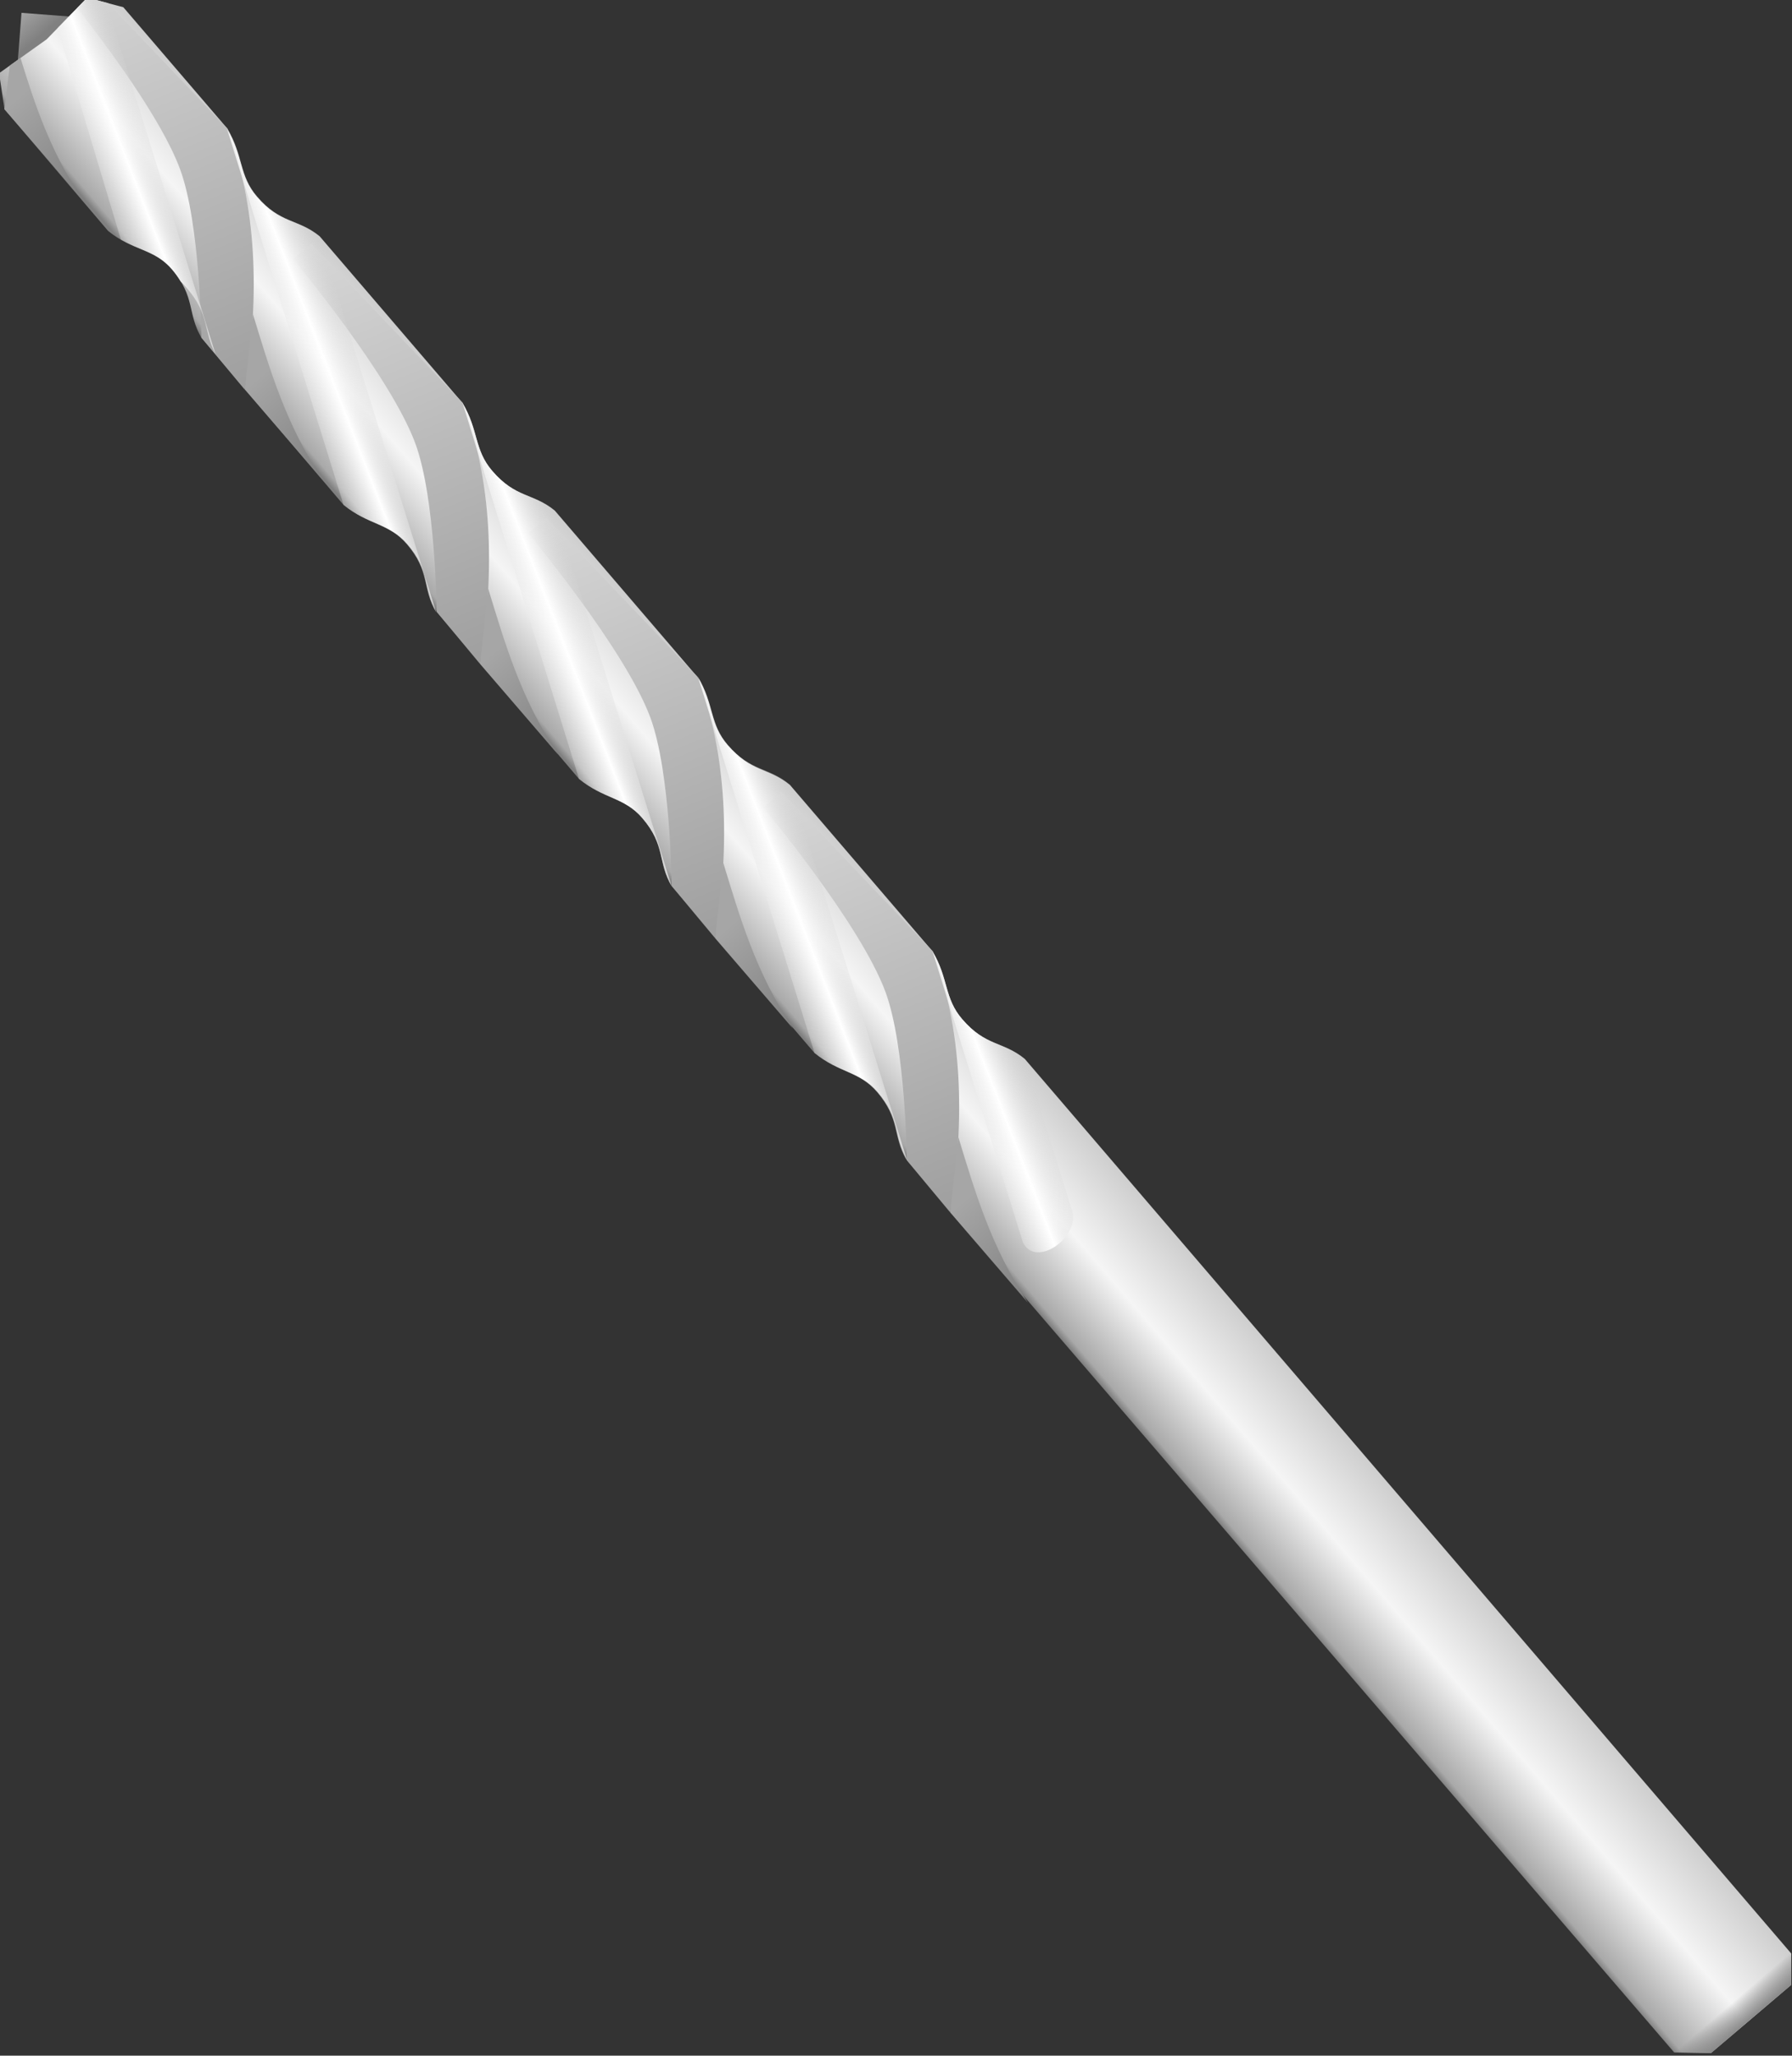
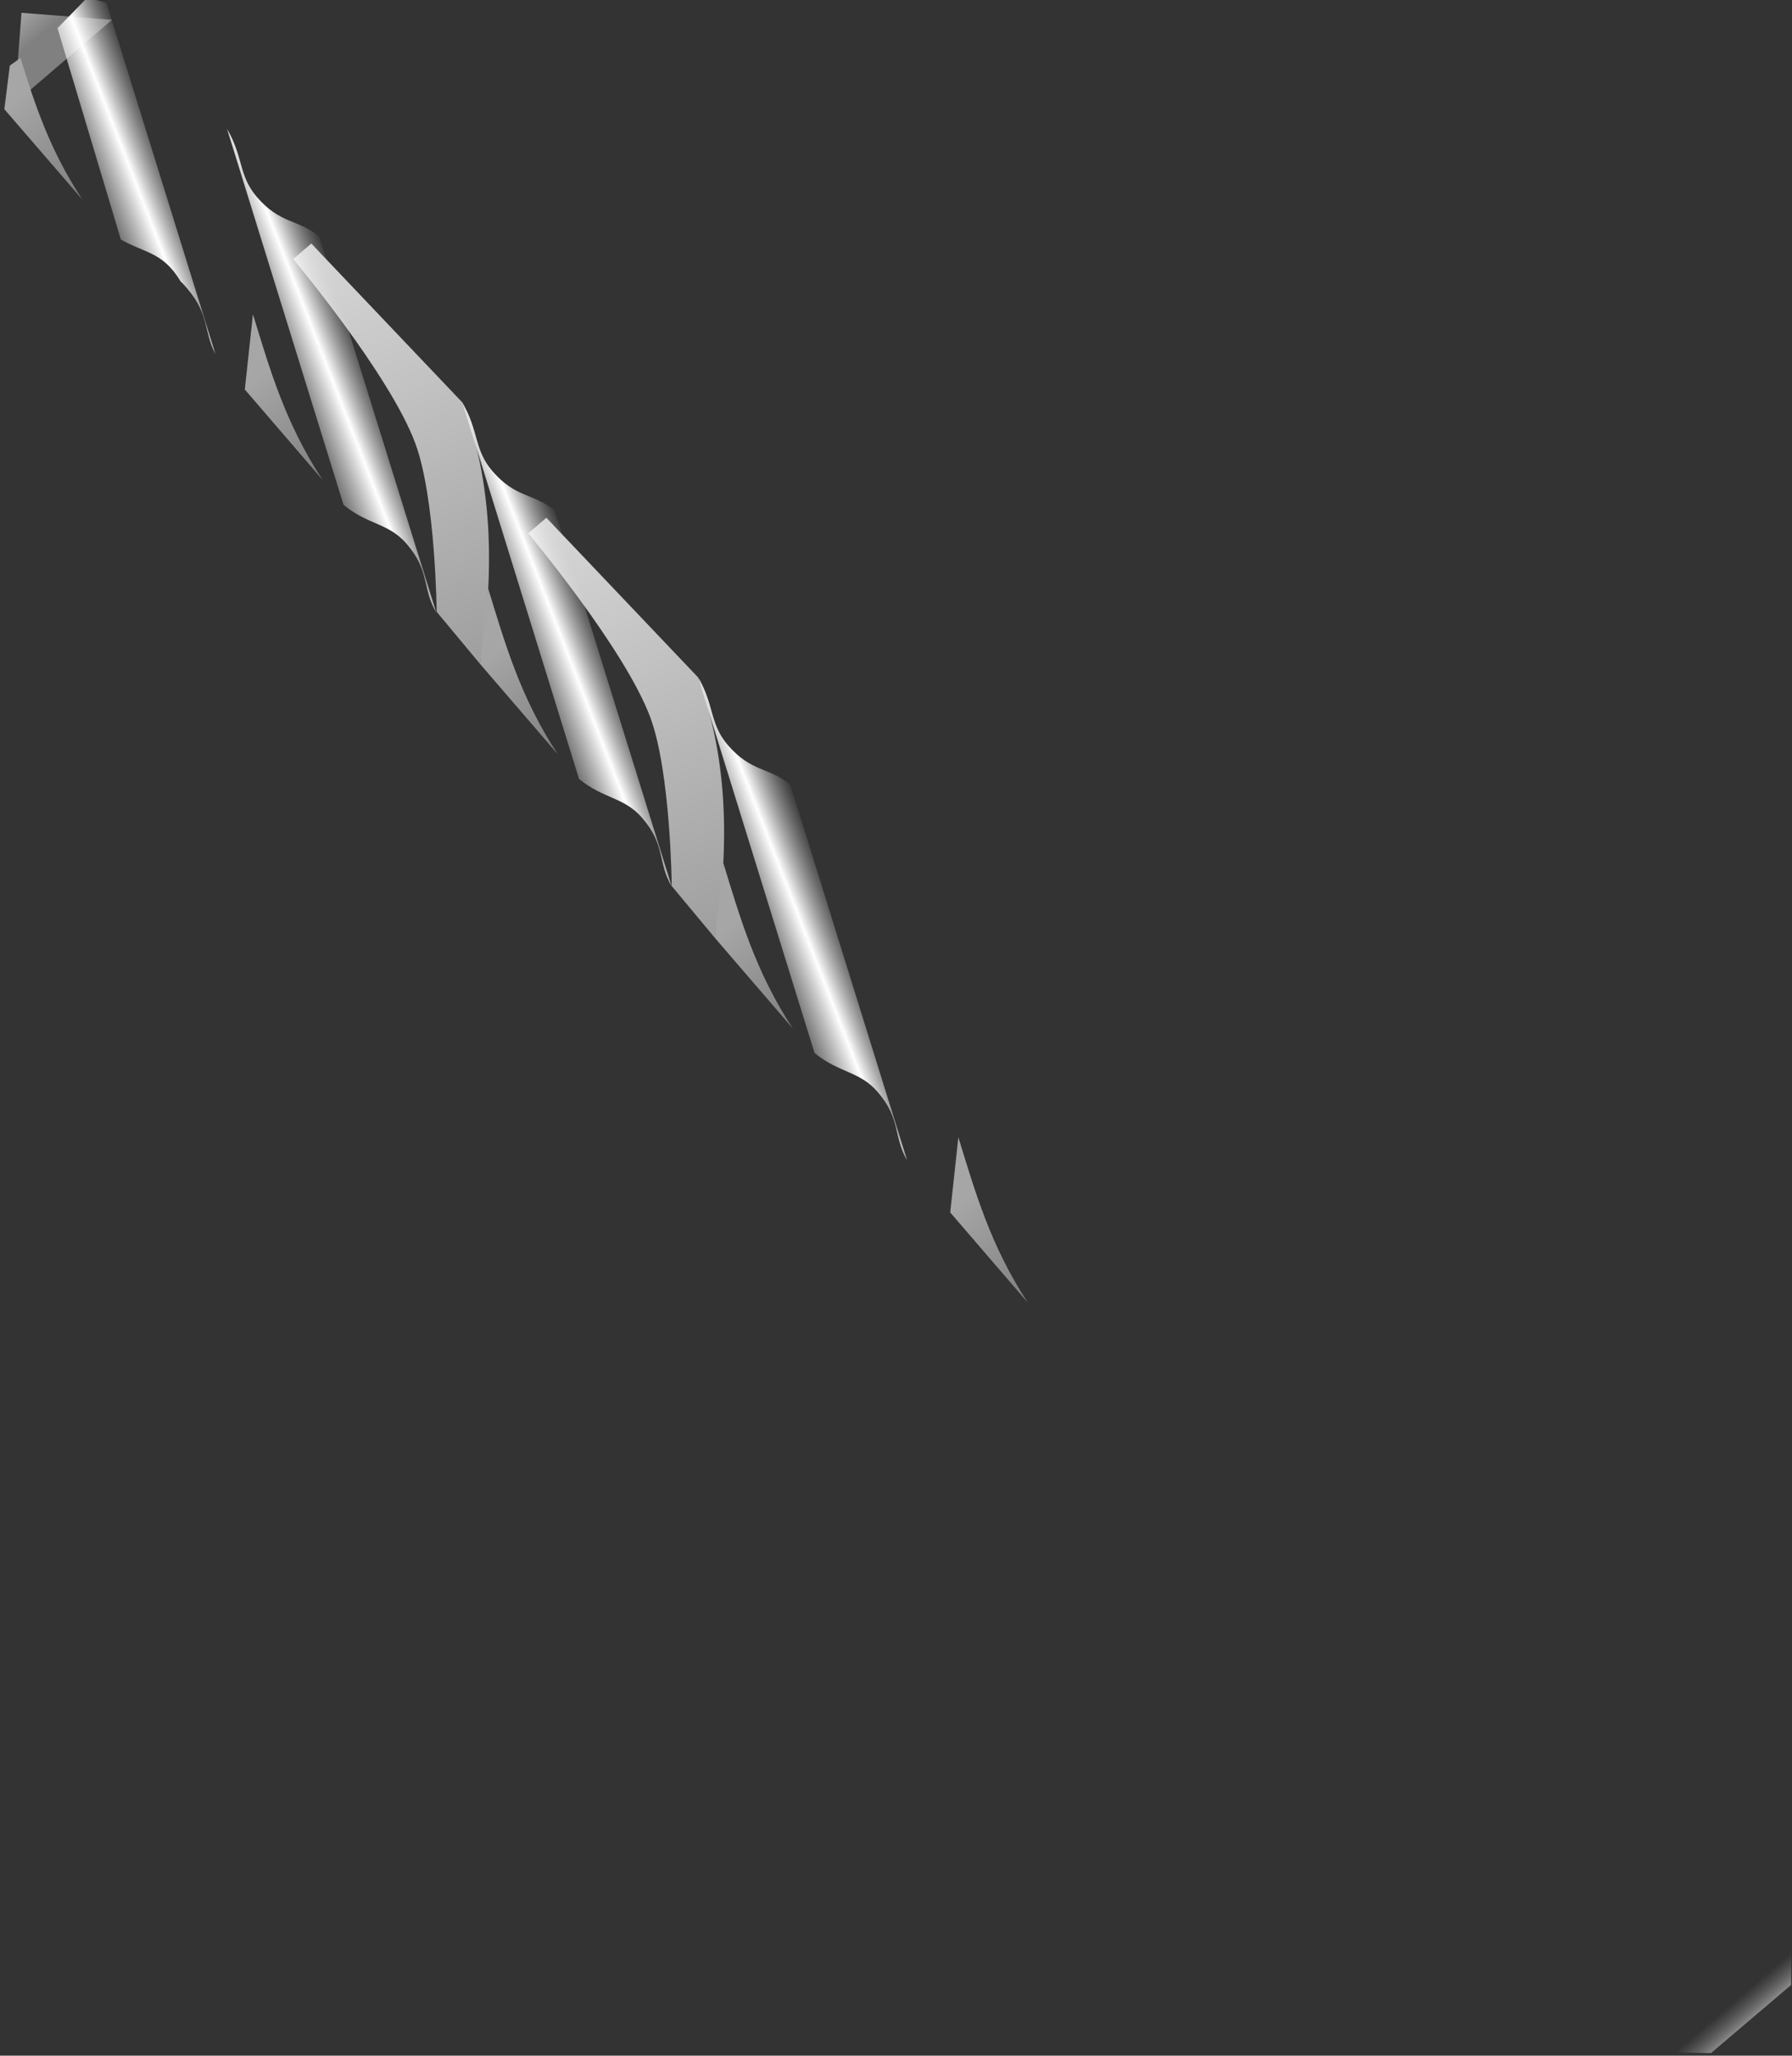
<svg xmlns="http://www.w3.org/2000/svg" xmlns:ns1="http://www.inkscape.org/namespaces/inkscape" xmlns:ns2="http://sodipodi.sourceforge.net/DTD/sodipodi-0.dtd" xmlns:xlink="http://www.w3.org/1999/xlink" width="435.912" height="500" id="svg2" version="1.1" ns1:version="0.48.5 r10040" ns2:docname="Nouveau document 1">
  <rect width="100%" height="100%" fill="#333333" stroke="none" />
  <defs id="defs4">
    <linearGradient ns1:collect="always" id="linearGradient4009">
      <stop style="stop-color:#6f6f6f;stop-opacity:0" offset="0" id="stop4011" />
      <stop style="stop-color:#8a8a8a;stop-opacity:1" offset="1" id="stop4013" />
    </linearGradient>
    <linearGradient ns1:collect="always" id="linearGradient3950">
      <stop style="stop-color:#cccccc;stop-opacity:0" offset="0" id="stop3952" />
      <stop id="stop3958" offset="0.572" style="stop-color:#ffffff;stop-opacity:1" />
      <stop style="stop-color:#cccccc;stop-opacity:0" offset="1" id="stop3954" />
    </linearGradient>
    <linearGradient ns1:collect="always" id="linearGradient3919">
      <stop style="stop-color:#808080;stop-opacity:1" offset="0" id="stop3921" />
      <stop style="stop-color:#a6a6a6;stop-opacity:1" offset="1" id="stop3923" />
    </linearGradient>
    <linearGradient ns1:collect="always" id="linearGradient3909">
      <stop style="stop-color:#808080;stop-opacity:1" offset="0" id="stop3911" />
      <stop style="stop-color:#a8a8a8;stop-opacity:1" offset="1" id="stop3913" />
    </linearGradient>
    <linearGradient ns1:collect="always" id="linearGradient3872">
      <stop style="stop-color:#9f9f9f;stop-opacity:1" offset="0" id="stop3874" />
      <stop style="stop-color:#d7d7d7;stop-opacity:1" offset="1" id="stop3876" />
    </linearGradient>
    <linearGradient ns1:collect="always" id="linearGradient3082">
      <stop style="stop-color:#808080;stop-opacity:1" offset="0" id="stop3084" />
      <stop id="stop3092" offset="0.045" style="stop-color:#a9a9a9;stop-opacity:1" />
      <stop id="stop3090" offset="0.496" style="stop-color:#f5f5f5;stop-opacity:1" />
      <stop style="stop-color:#cecece;stop-opacity:1" offset="1" id="stop3086" />
    </linearGradient>
    <linearGradient ns1:collect="always" xlink:href="#linearGradient3082" id="linearGradient3088" x1="998.983" y1="847.541" x2="1009.656" y2="847.541" gradientUnits="userSpaceOnUse" />
    <linearGradient ns1:collect="always" xlink:href="#linearGradient3872" id="linearGradient3878" x1="998.823" y1="802.583" x2="1008.888" y2="772.898" gradientUnits="userSpaceOnUse" />
    <linearGradient ns1:collect="always" xlink:href="#linearGradient3872" id="linearGradient3892" x1="998.823" y1="777.591" x2="1008.888" y2="747.906" gradientUnits="userSpaceOnUse" />
    <linearGradient ns1:collect="always" xlink:href="#linearGradient3872" id="linearGradient3900" x1="998.823" y1="727.608" x2="1008.888" y2="697.922" gradientUnits="userSpaceOnUse" />
    <linearGradient ns1:collect="always" xlink:href="#linearGradient3872" id="linearGradient3902" x1="998.823" y1="752.599" x2="1008.888" y2="722.914" gradientUnits="userSpaceOnUse" />
    <linearGradient ns1:collect="always" xlink:href="#linearGradient3909" id="linearGradient3915" x1="1204.54" y1="-214.723" x2="1202.889" y2="-216.374" gradientUnits="userSpaceOnUse" />
    <linearGradient ns1:collect="always" xlink:href="#linearGradient3919" id="linearGradient3925" x1="998.823" y1="760.747" x2="998.823" y2="752.599" gradientUnits="userSpaceOnUse" />
    <linearGradient ns1:collect="always" xlink:href="#linearGradient3919" id="linearGradient3929" gradientUnits="userSpaceOnUse" x1="998.823" y1="760.747" x2="998.823" y2="752.599" gradientTransform="translate(0,-25.015)" />
    <linearGradient ns1:collect="always" xlink:href="#linearGradient3919" id="linearGradient3933" gradientUnits="userSpaceOnUse" gradientTransform="translate(0,-50.562)" x1="998.823" y1="760.747" x2="998.823" y2="752.599" />
    <linearGradient ns1:collect="always" xlink:href="#linearGradient3919" id="linearGradient3937" gradientUnits="userSpaceOnUse" x1="998.823" y1="760.747" x2="998.823" y2="752.599" gradientTransform="translate(0,24.992)" />
    <linearGradient ns1:collect="always" xlink:href="#linearGradient3919" id="linearGradient3941" gradientUnits="userSpaceOnUse" gradientTransform="translate(0,49.984)" x1="998.823" y1="760.747" x2="998.823" y2="752.599" />
    <linearGradient ns1:collect="always" xlink:href="#linearGradient3950" id="linearGradient3956" x1="968.723" y1="755.937" x2="975.155" y2="758.2" gradientUnits="userSpaceOnUse" gradientTransform="translate(31.062,1.5e-4)" />
    <linearGradient ns1:collect="always" xlink:href="#linearGradient3950" id="linearGradient3962" gradientUnits="userSpaceOnUse" gradientTransform="translate(31.094,25)" x1="968.723" y1="755.937" x2="975.155" y2="758.2" />
    <linearGradient ns1:collect="always" xlink:href="#linearGradient3950" id="linearGradient3966" gradientUnits="userSpaceOnUse" gradientTransform="translate(31.031,-25)" x1="968.723" y1="755.937" x2="975.155" y2="758.2" />
    <linearGradient ns1:collect="always" xlink:href="#linearGradient3950" id="linearGradient3970" gradientUnits="userSpaceOnUse" gradientTransform="translate(31.013,-48.301)" x1="968.723" y1="755.937" x2="975.155" y2="758.2" />
    <linearGradient ns1:collect="always" xlink:href="#linearGradient3950" id="linearGradient3982" gradientUnits="userSpaceOnUse" gradientTransform="translate(31.075,49.984)" x1="968.723" y1="755.937" x2="975.155" y2="758.2" />
    <linearGradient ns1:collect="always" xlink:href="#linearGradient4009" id="linearGradient4015" x1="1004.445" y1="879.312" x2="1004.445" y2="881.037" gradientUnits="userSpaceOnUse" />
  </defs>
  <ns2:namedview id="base" pagecolor="#ffffff" bordercolor="#666666" borderopacity="1.0" ns1:pageopacity="0.0" ns1:pageshadow="2" ns1:zoom="0.25" ns1:cx="1088.8532" ns1:cy="83.635993" ns1:document-units="px" ns1:current-layer="layer1" showgrid="false" showguides="true" ns1:guide-bbox="true" ns1:object-nodes="true" ns1:snap-smooth-nodes="true" ns1:snap-midpoints="true" ns1:object-paths="true" ns1:snap-global="true" fit-margin-top="0" fit-margin-left="0" fit-margin-right="0" fit-margin-bottom="0" ns1:window-width="1920" ns1:window-height="1005" ns1:window-x="-9" ns1:window-y="-9" ns1:window-maximized="1" />
  <g ns1:label="Calque 1" ns1:groupmode="layer" id="layer1" transform="translate(5.198312e-5,-552.362)">
    <g id="g4030" transform="matrix(2.669,-2.288,2.288,2.669,-4271.022,990.479)" ns1:transform-center-y="-230.21216" ns1:transform-center-x="196.72824">
      <path ns2:nodetypes="cccc" ns1:connector-curvature="0" id="rect3067" d="m 1203.533,-216.626 6.28,0 -6.28,6.291 z" style="color:#000000;fill:url(#linearGradient3915);fill-opacity:1;stroke:none;stroke-width:0.1;marker:none;visibility:visible;display:inline;overflow:visible;enable-background:accumulate" transform="matrix(0.707,0.707,-0.707,0.707,0,0)" />
-       <path ns2:nodetypes="ccccsccccsccccscccsccccccsccsccsccsccccc" ns1:connector-curvature="0" id="path2996" d="m 1000.156,699.906 -1.333,2.131 -0.042,11.057 0,0 c 0.394,2.199 1.625,2.973 1.625,4.906 0,2.504 -1.186,2.987 -1.531,4.906 l 0,0 -0.062,15.188 0,0 c 0.394,2.199 1.594,2.973 1.594,4.906 0,2.504 -1.17,2.987 -1.516,4.906 l 0,0 -0.047,15.188 0,0 c 0.394,2.199 1.562,2.973 1.562,4.906 0,2.504 -1.17,2.979 -1.516,4.898 l -0.016,15.165 c 0.002,0.011 -0.002,0.021 0,0.031 0.399,2.175 1.531,2.952 1.531,4.875 0,2.444 -1.125,2.973 -1.5,4.781 l 0.125,81.562 1.906,1.688 7.281,0.031 1.418,-1.644 0.019,-81.512 c -0.345,-1.919 -1.5,-2.402 -1.5,-4.906 0,-1.933 1.106,-2.707 1.5,-4.906 l 0,-15.156 c -0.345,-1.919 -1.5,-2.402 -1.5,-4.906 0,-1.933 1.106,-2.707 1.5,-4.906 l 0,-15.188 c -0.345,-1.919 -1.5,-2.402 -1.5,-4.906 0,-1.933 1.106,-2.707 1.5,-4.906 l 0,-15.188 c -0.345,-1.919 -1.5,-2.402 -1.5,-4.906 0,-1.933 1.106,-2.707 1.5,-4.906 l 0,-11.062 -1.469,-2.125 -4,0.359 z" style="color:#000000;fill:url(#linearGradient3088);fill-opacity:1;stroke:none;stroke-width:0.097;marker:none;visibility:visible;display:inline;overflow:visible;enable-background:accumulate" />
      <path ns2:nodetypes="cccccsc" ns1:connector-curvature="0" id="path3059" d="m 998.891,747.906 -0.068,4.693 c 5.137,-4.355 8.906,-9.142 10.846,-14.507 l -0.781,-15.179 -1.652,0 c 0,0 -0.121,10.417 -1.881,15.179 -1.4,3.786 -6.464,9.813 -6.464,9.813 z" style="color:#000000;fill:url(#linearGradient3902);fill-opacity:1;stroke:none;stroke-width:0.1;marker:none;visibility:visible;display:inline;overflow:visible;enable-background:accumulate" />
      <path style="color:#000000;fill:url(#linearGradient3892);fill-opacity:1;stroke:none;stroke-width:0.1;marker:none;visibility:visible;display:inline;overflow:visible;enable-background:accumulate" d="m 998.891,772.898 -0.068,4.693 c 5.137,-4.355 8.906,-9.142 10.846,-14.507 l -0.781,-15.179 -1.652,0 c 0,0 -0.121,10.417 -1.881,15.179 -1.4,3.786 -6.464,9.813 -6.464,9.813 z" id="path3061" ns1:connector-curvature="0" ns2:nodetypes="cccccsc" />
-       <path ns2:nodetypes="cccccsc" ns1:connector-curvature="0" id="path3063" d="m 998.891,797.89 -0.068,4.693 c 5.137,-4.355 8.906,-9.142 10.846,-14.507 l -0.781,-15.179 -1.652,0 c 0,0 -0.121,10.417 -1.881,15.179 -1.4,3.786 -6.464,9.813 -6.464,9.813 z" style="color:#000000;fill:url(#linearGradient3878);fill-opacity:1;stroke:none;stroke-width:0.1;marker:none;visibility:visible;display:inline;overflow:visible;enable-background:accumulate" />
-       <path ns2:nodetypes="cccccccc" ns1:connector-curvature="0" id="path3065" d="m 1007.19,699.996 c -0.128,3.247 -0.559,9.617 -1.846,13.098 -1.4,3.786 -6.469,9.812 -6.469,9.812 l -0.062,4.688 c 5.137,-4.355 8.904,-9.135 10.844,-14.5 l -0.625,-11.969 -0.844,-1.219 z" style="color:#000000;fill:url(#linearGradient3900);fill-opacity:1;stroke:none;stroke-width:0.1;marker:none;visibility:visible;display:inline;overflow:visible;enable-background:accumulate" />
-       <path ns2:nodetypes="cccc" ns1:connector-curvature="0" id="path3917" d="m 998.823,752.599 0.016,8.245 c 0.594,-4.673 2.226,-8.22 3.8,-11.832 z" style="color:#000000;fill:url(#linearGradient3925);fill-opacity:1;fill-rule:nonzero;stroke:none;stroke-width:0.1;marker:none;visibility:visible;display:inline;overflow:visible;enable-background:accumulate" />
+       <path ns2:nodetypes="cccc" ns1:connector-curvature="0" id="path3917" d="m 998.823,752.599 0.016,8.245 c 0.594,-4.673 2.226,-8.22 3.8,-11.832 " style="color:#000000;fill:url(#linearGradient3925);fill-opacity:1;fill-rule:nonzero;stroke:none;stroke-width:0.1;marker:none;visibility:visible;display:inline;overflow:visible;enable-background:accumulate" />
      <path style="color:#000000;fill:url(#linearGradient3929);fill-opacity:1;fill-rule:nonzero;stroke:none;stroke-width:0.1;marker:none;visibility:visible;display:inline;overflow:visible;enable-background:accumulate" d="m 998.823,727.585 0.016,8.245 c 0.594,-4.673 2.226,-8.22 3.8,-11.832 z" id="path3927" ns1:connector-curvature="0" ns2:nodetypes="cccc" />
      <path ns2:nodetypes="ccccc" ns1:connector-curvature="0" id="path3931" d="m 1001.062,699.987 -2.25,2.044 0.031,8.25 c 0.514,-4.042 1.767,-7.086 3.124,-10.213 z" style="color:#000000;fill:url(#linearGradient3933);fill-opacity:1;fill-rule:nonzero;stroke:none;stroke-width:0.1;marker:none;visibility:visible;display:inline;overflow:visible;enable-background:accumulate" />
      <path style="color:#000000;fill:url(#linearGradient3937);fill-opacity:1;fill-rule:nonzero;stroke:none;stroke-width:0.1;marker:none;visibility:visible;display:inline;overflow:visible;enable-background:accumulate" d="m 998.823,777.591 0.016,8.245 c 0.594,-4.673 2.226,-8.22 3.8,-11.832 z" id="path3935" ns1:connector-curvature="0" ns2:nodetypes="cccc" />
      <path ns2:nodetypes="cccc" ns1:connector-curvature="0" id="path3939" d="m 998.823,802.583 0.016,8.245 c 0.594,-4.673 2.226,-8.22 3.8,-11.832 z" style="color:#000000;fill:url(#linearGradient3941);fill-opacity:1;fill-rule:nonzero;stroke:none;stroke-width:0.1;marker:none;visibility:visible;display:inline;overflow:visible;enable-background:accumulate" />
      <path ns1:connector-curvature="0" id="path3943" d="m 1009.656,738.094 -10.812,25 c 0.394,2.199 1.562,2.973 1.562,4.906 0,2.504 -1.186,2.987 -1.531,4.906 l 10.781,-25 c -0.345,-1.919 -1.5,-2.402 -1.5,-4.906 0,-1.933 1.106,-2.707 1.5,-4.906 z" style="color:#000000;fill:url(#linearGradient3956);fill-opacity:1;fill-rule:nonzero;stroke:none;stroke-width:0.1;marker:none;visibility:visible;display:inline;overflow:visible;enable-background:accumulate" />
      <path style="color:#000000;fill:url(#linearGradient3962);fill-opacity:1;fill-rule:nonzero;stroke:none;stroke-width:0.1;marker:none;visibility:visible;display:inline;overflow:visible;enable-background:accumulate" d="m 1009.687,763.094 -10.812,25 c 0.394,2.199 1.562,2.973 1.562,4.906 0,2.504 -1.186,2.987 -1.531,4.906 l 10.781,-25 c -0.345,-1.919 -1.5,-2.402 -1.5,-4.906 0,-1.933 1.106,-2.707 1.5,-4.906 z" id="path3960" ns1:connector-curvature="0" />
      <path ns1:connector-curvature="0" id="path3964" d="m 1009.625,713.094 -10.812,25 c 0.394,2.199 1.562,2.973 1.562,4.906 0,2.504 -1.186,2.987 -1.531,4.906 l 10.781,-25 c -0.345,-1.919 -1.5,-2.402 -1.5,-4.906 0,-1.933 1.106,-2.707 1.5,-4.906 z" style="color:#000000;fill:url(#linearGradient3966);fill-opacity:1;fill-rule:nonzero;stroke:none;stroke-width:0.1;marker:none;visibility:visible;display:inline;overflow:visible;enable-background:accumulate" />
      <path ns2:nodetypes="ccscscccc" ns1:connector-curvature="0" id="path3968" d="m 1005.253,700.17 -6.19,13.955 c 0.515,1.464 1.344,2.283 1.344,3.875 0,0.395 -0.043,0.724 -0.094,1.031 0.033,0.21 0.031,0.415 0.031,0.656 0,2.414 -1.08,2.965 -1.469,4.719 l 10.094,-23.375 -0.781,-1.125 z" style="color:#000000;fill:url(#linearGradient3970);fill-opacity:1;fill-rule:nonzero;stroke:none;stroke-width:0.1;marker:none;visibility:visible;display:inline;overflow:visible;enable-background:accumulate" />
-       <path ns2:nodetypes="ccccsc" ns1:connector-curvature="0" id="path3975" d="m 1009.656,788.062 -8.361,19.362 c -0.548,2.045 3.569,2.346 4.114,0.312 l 4.247,-9.861 c -0.345,-1.919 -1.5,-2.402 -1.5,-4.906 0,-1.933 1.106,-2.707 1.5,-4.906 z" style="color:#000000;fill:url(#linearGradient3982);fill-opacity:1;fill-rule:nonzero;stroke:none;stroke-width:0.1;marker:none;visibility:visible;display:inline;overflow:visible;enable-background:accumulate" />
      <path ns2:nodetypes="ccccccc" ns1:connector-curvature="0" id="rect4000" d="m 999,862.5 0.031,16.812 1.906,1.688 7.281,0.031 1.437,-1.666 10e-5,-16.865 z" style="color:#000000;fill:url(#linearGradient4015);fill-opacity:1;stroke:none;stroke-width:0.1;marker:none;visibility:visible;display:inline;overflow:visible;enable-background:accumulate" />
    </g>
  </g>
</svg>